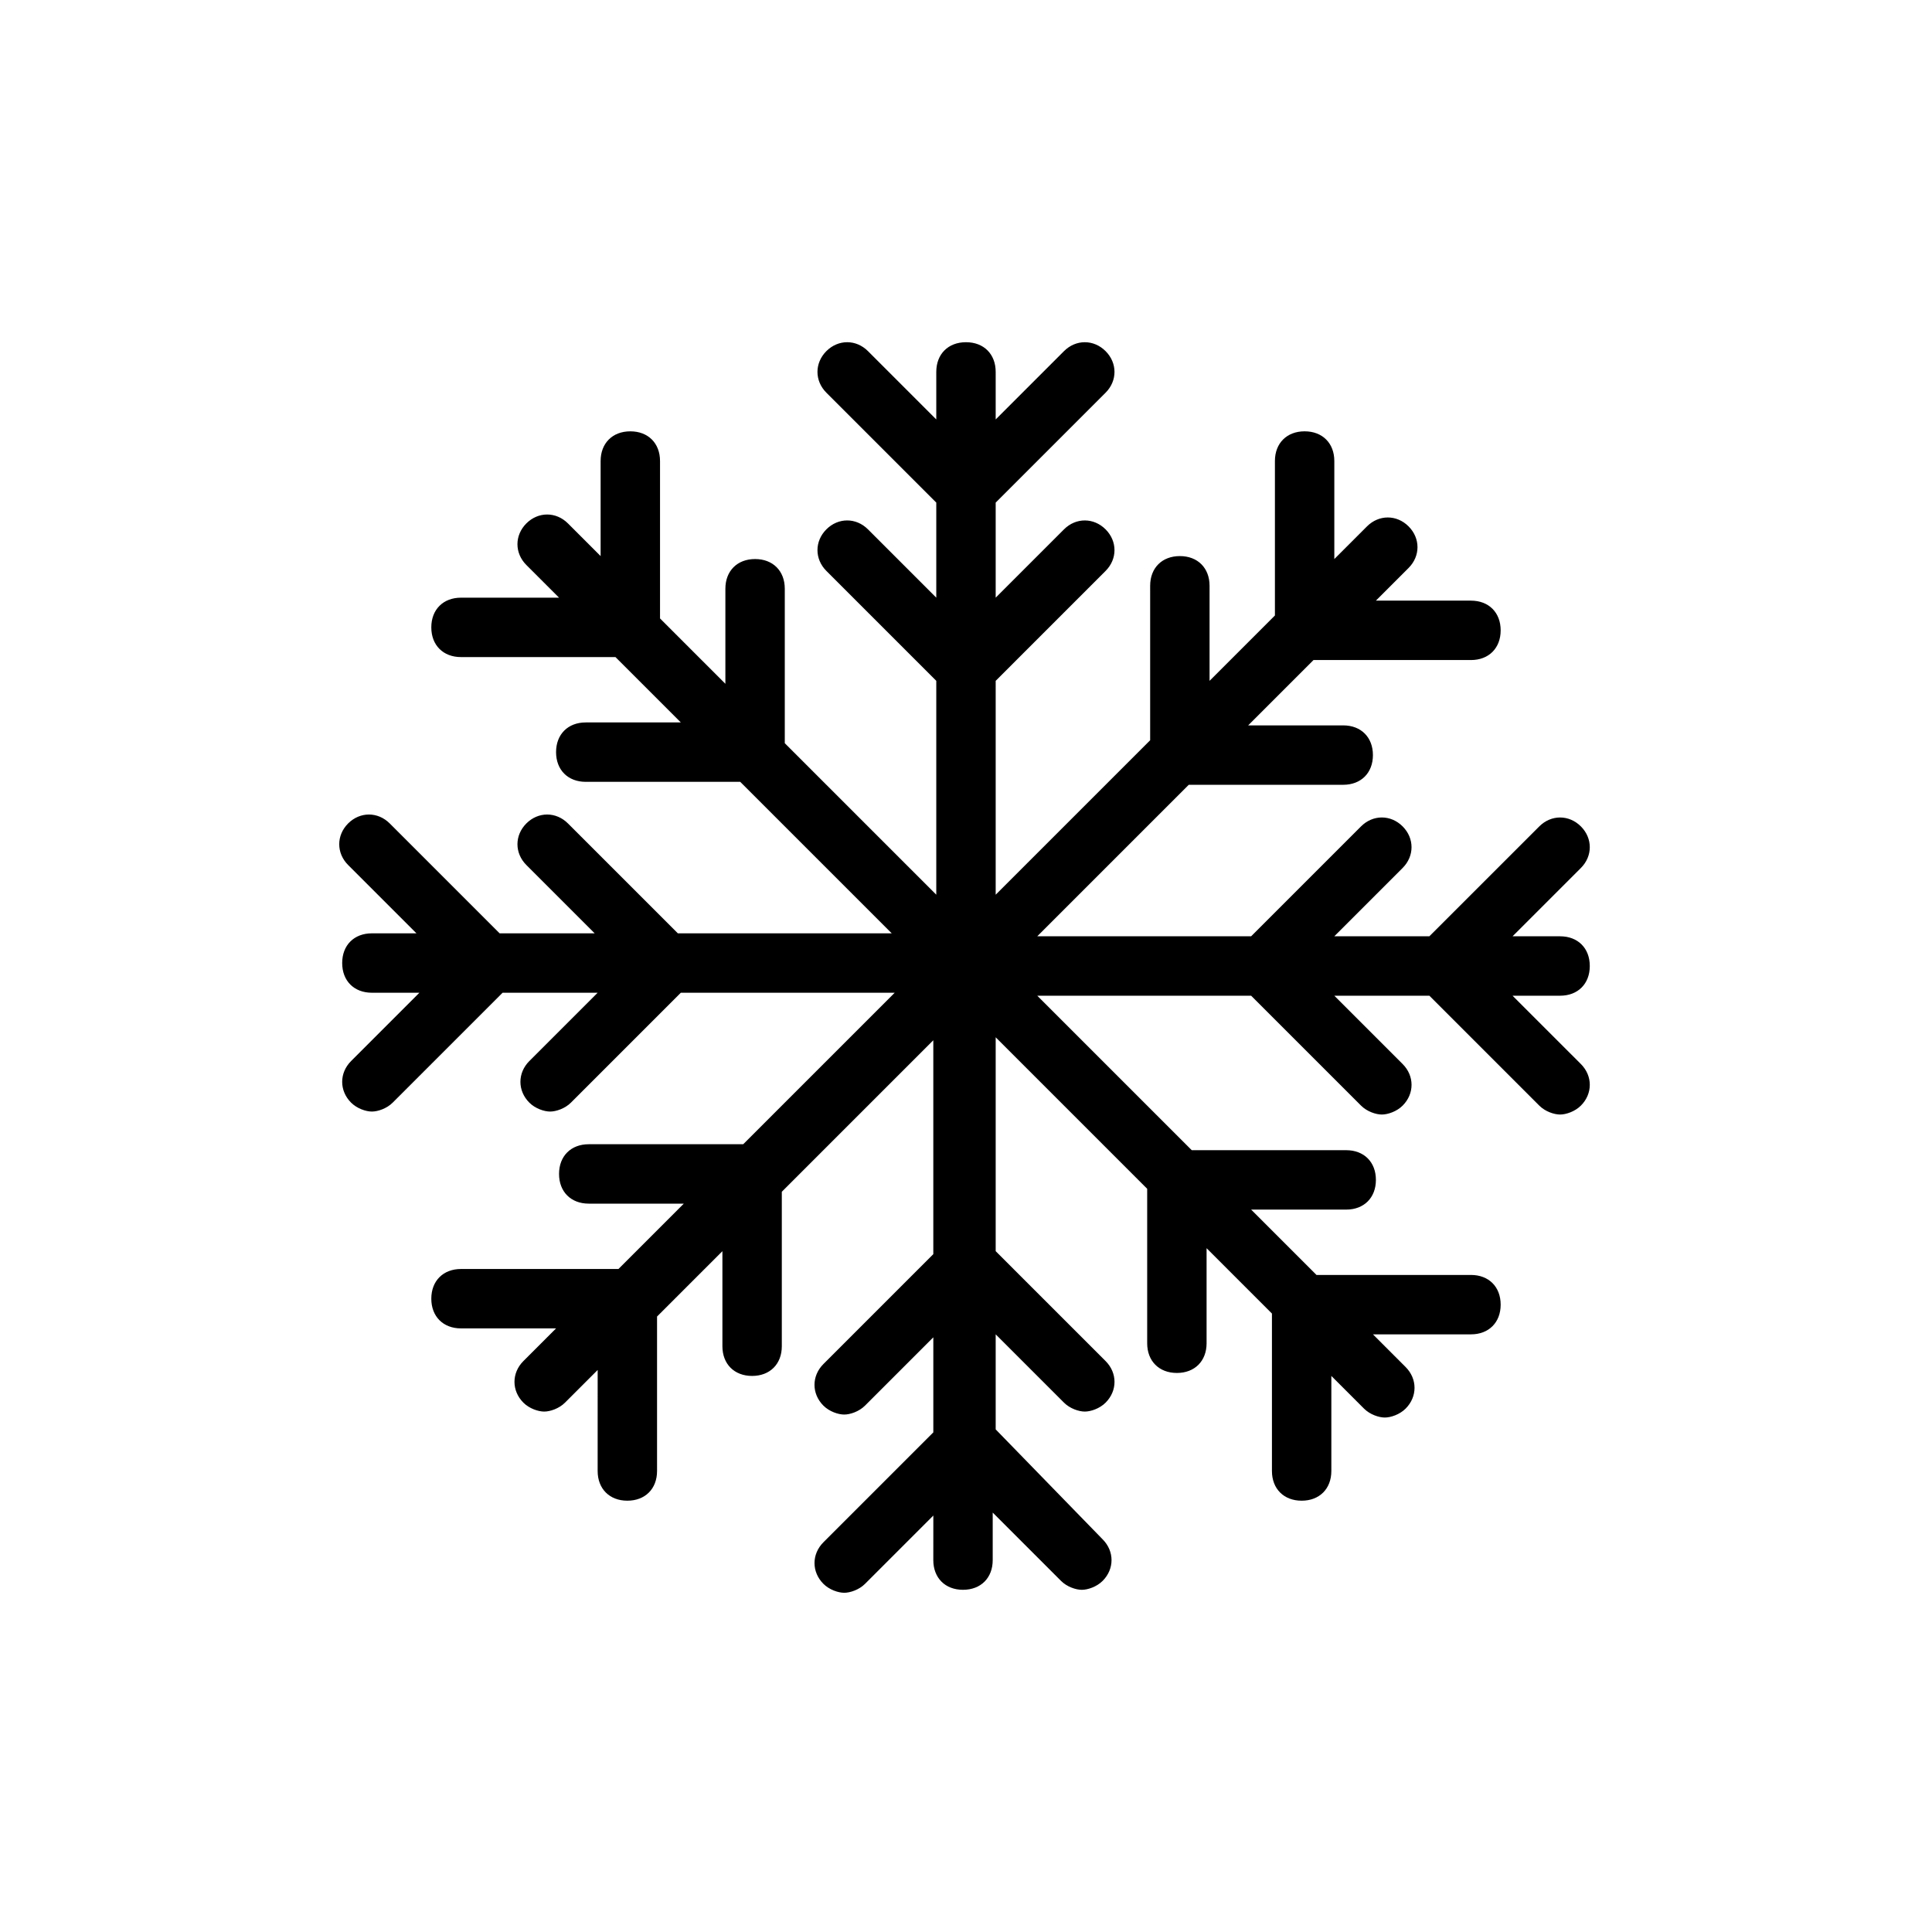
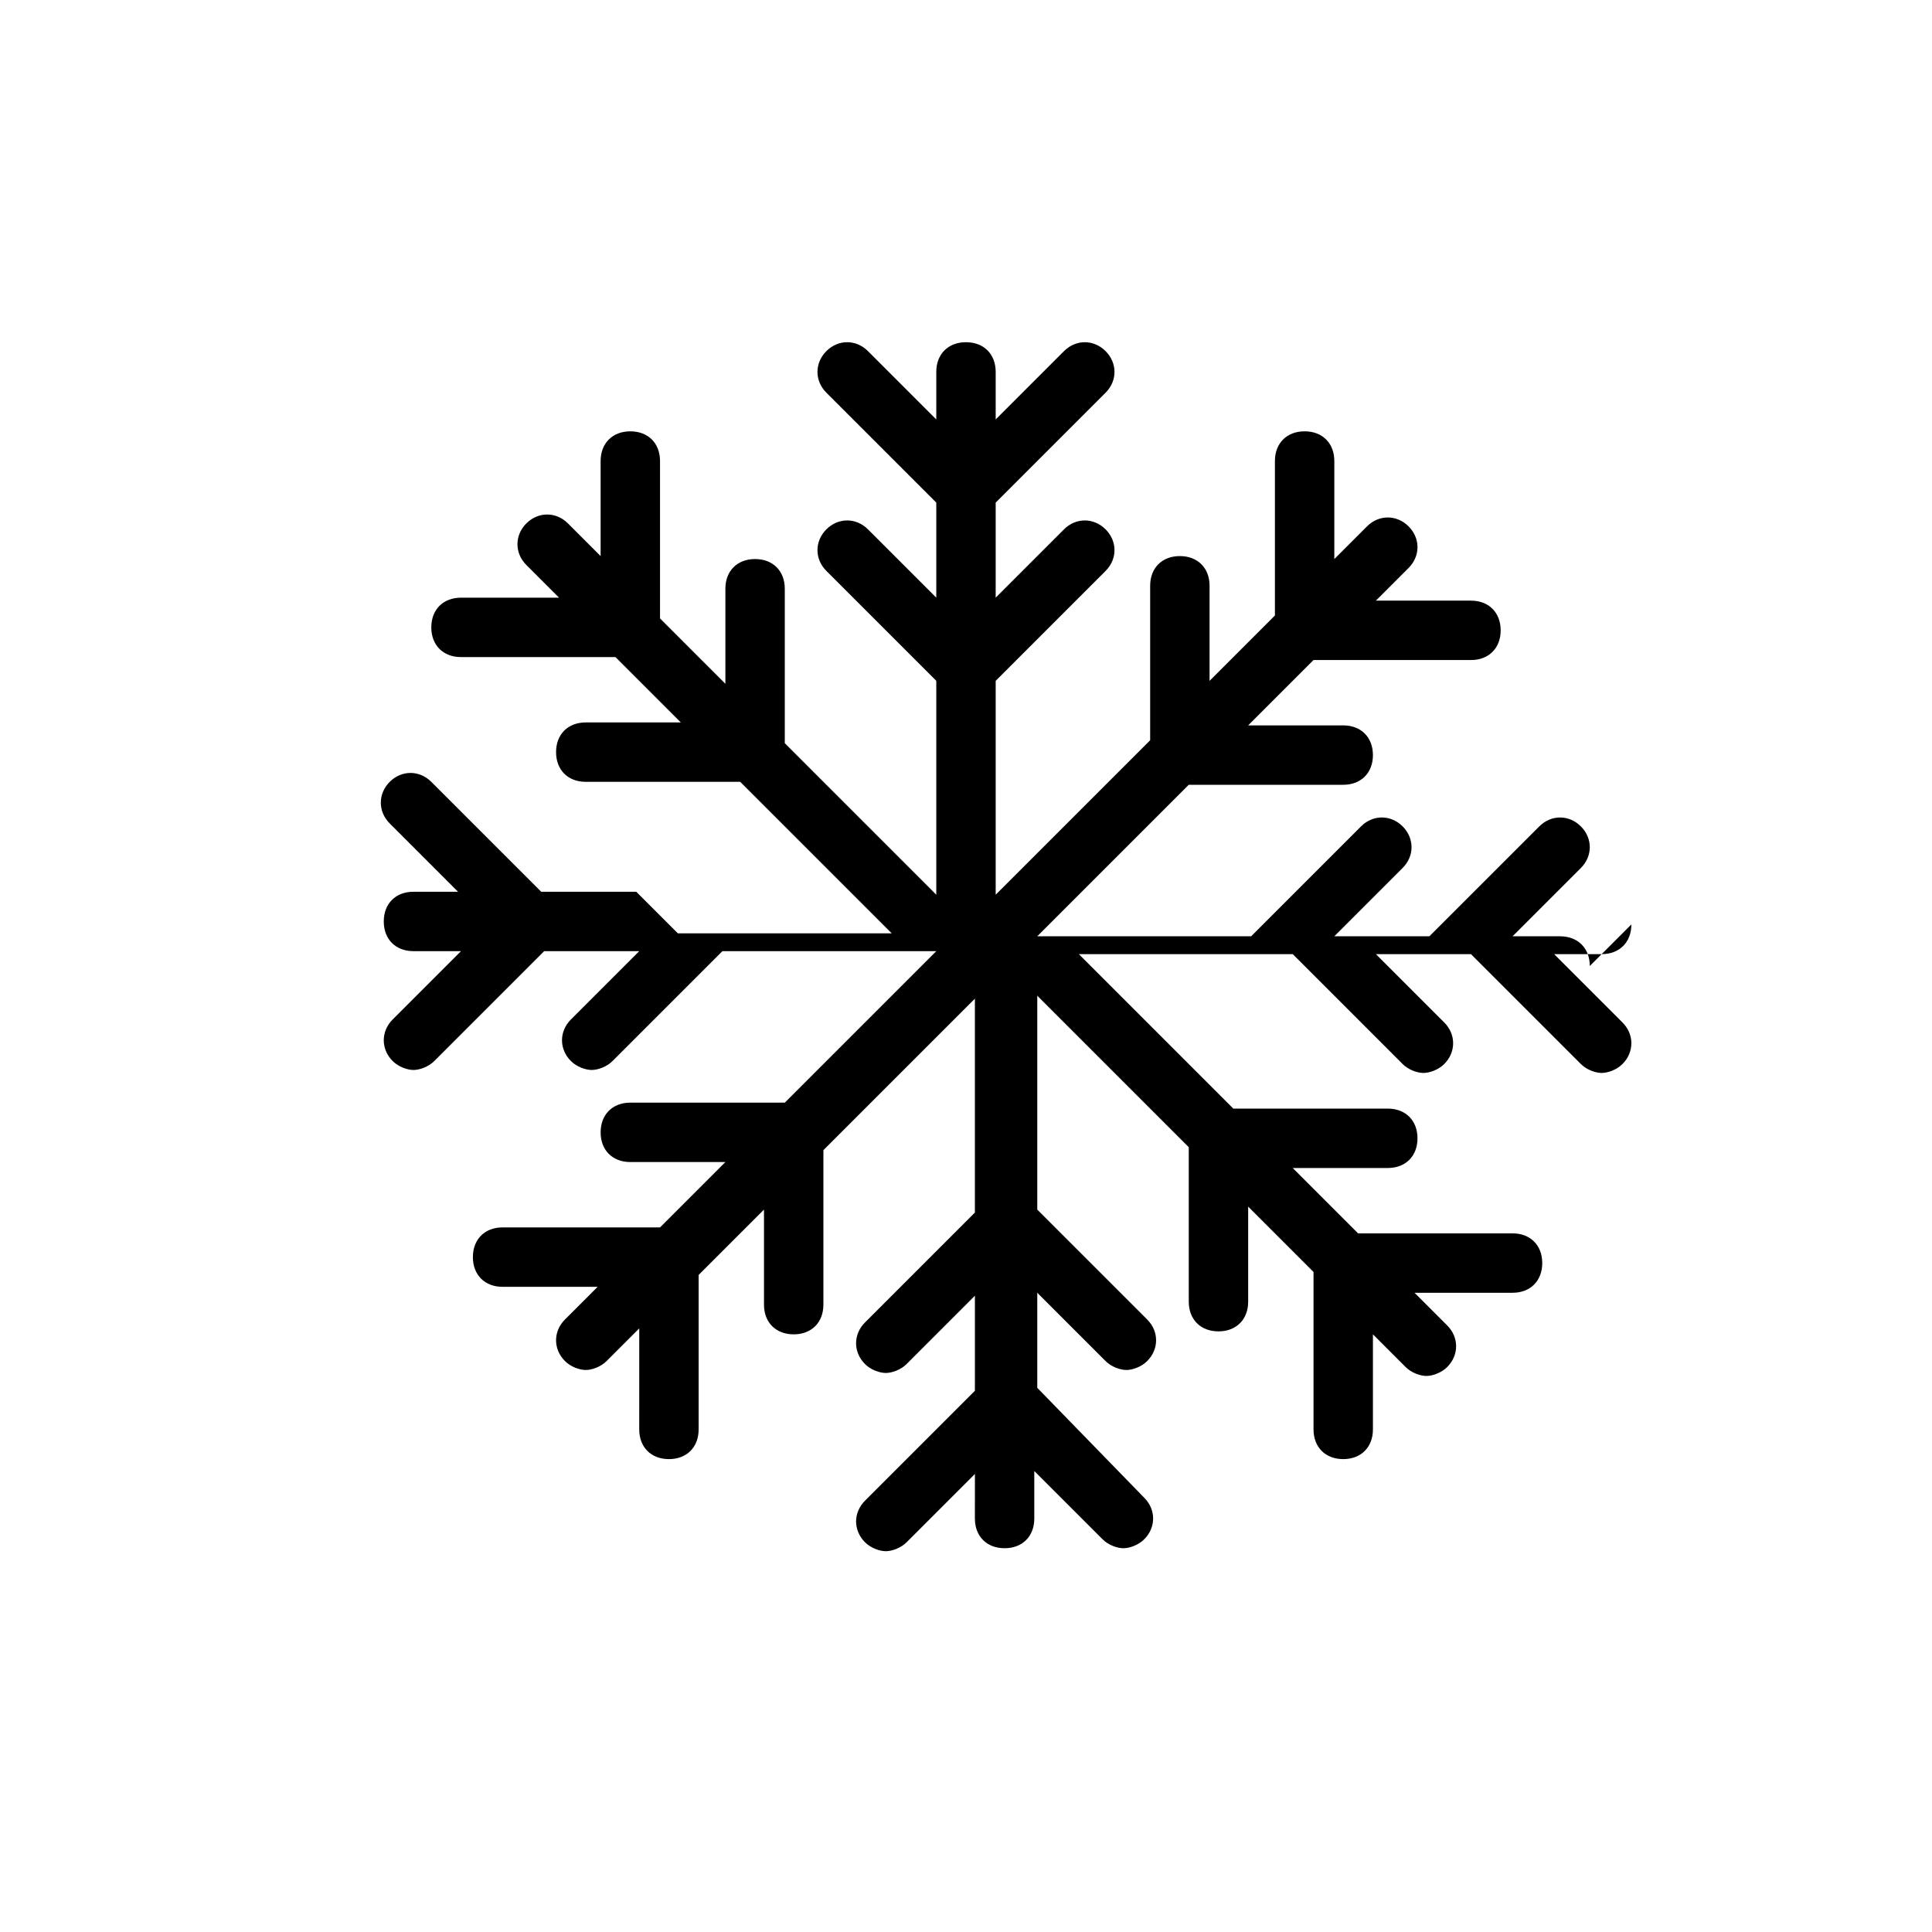
<svg xmlns="http://www.w3.org/2000/svg" fill="#000000" width="800px" height="800px" version="1.1" viewBox="144 144 512 512">
-   <path d="m565.31 400c0-4.723-3.148-7.871-7.871-7.871h-12.594l18.105-18.105c3.148-3.148 3.148-7.871 0-11.02-3.148-3.148-7.871-3.148-11.02 0l-29.133 29.121h-25.191l18.105-18.105c3.148-3.148 3.148-7.871 0-11.02-3.148-3.148-7.871-3.148-11.02 0l-29.125 29.125h-56.68l40.148-40.148h40.934c4.723 0 7.871-3.148 7.871-7.871 0-4.723-3.148-7.871-7.871-7.871h-25.191l17.32-17.32 41.723 0.004c4.723 0 7.871-3.148 7.871-7.871s-3.148-7.871-7.871-7.871h-25.191l8.66-8.66c3.148-3.148 3.148-7.871 0-11.02-3.148-3.148-7.871-3.148-11.02 0l-8.66 8.66v-25.98c0-4.723-3.148-7.871-7.871-7.871-4.723 0-7.871 3.148-7.871 7.871v40.934l-17.32 17.32v-25.191c0-4.723-3.148-7.871-7.871-7.871-4.723 0-7.871 3.148-7.871 7.871v40.934l-40.938 40.934v-56.68l29.125-29.125c3.148-3.148 3.148-7.871 0-11.02-3.148-3.148-7.871-3.148-11.02 0l-18.105 18.105v-25.191l29.125-29.125c3.148-3.148 3.148-7.871 0-11.02-3.148-3.148-7.871-3.148-11.02 0l-18.105 18.102v-12.594c0-4.723-3.148-7.871-7.871-7.871s-7.871 3.148-7.871 7.871v12.594l-18.105-18.105c-3.148-3.148-7.871-3.148-11.02 0-3.148 3.148-3.148 7.871 0 11.02l29.125 29.125v25.191l-18.105-18.105c-3.148-3.148-7.871-3.148-11.02 0-3.148 3.148-3.148 7.871 0 11.02l29.125 29.125v56.68l-40.148-40.148v-40.934c0-4.723-3.148-7.871-7.871-7.871s-7.871 3.148-7.871 7.871v25.191l-17.32-17.32v-41.715c0-4.723-3.148-7.871-7.871-7.871s-7.871 3.148-7.871 7.871v25.191l-8.66-8.66c-3.148-3.148-7.871-3.148-11.02 0-3.148 3.148-3.148 7.871 0 11.02l8.66 8.66h-25.98c-4.723 0-7.871 3.148-7.871 7.871 0 4.723 3.148 7.871 7.871 7.871h40.934l17.32 17.32h-25.191c-4.723 0-7.871 3.148-7.871 7.871 0 4.723 3.148 7.871 7.871 7.871h40.934l40.148 40.148h-56.68l-29.125-29.125c-3.148-3.148-7.871-3.148-11.02 0-3.148 3.148-3.148 7.871 0 11.02l18.105 18.105h-25.191l-29.125-29.125c-3.148-3.148-7.871-3.148-11.02 0-3.148 3.148-3.148 7.871 0 11.02l18.105 18.105h-11.812c-4.723 0-7.871 3.148-7.871 7.871 0 4.723 3.148 7.871 7.871 7.871h12.594l-18.105 18.105c-3.148 3.148-3.148 7.871 0 11.02 1.574 1.574 3.938 2.363 5.512 2.363 1.574 0 3.938-0.789 5.512-2.363l29.125-29.125h25.191l-18.105 18.105c-3.148 3.148-3.148 7.871 0 11.02 1.574 1.574 3.938 2.363 5.512 2.363s3.938-0.789 5.512-2.363l29.125-29.125h56.68l-40.148 40.148h-40.934c-4.723 0-7.871 3.148-7.871 7.871 0 4.723 3.148 7.871 7.871 7.871h25.191l-17.32 17.32h-41.723c-4.723 0-7.871 3.148-7.871 7.871 0 4.723 3.148 7.871 7.871 7.871h25.191l-8.66 8.66c-3.148 3.148-3.148 7.871 0 11.02 1.574 1.574 3.938 2.363 5.512 2.363s3.938-0.789 5.512-2.363l8.66-8.66-0.004 26.77c0 4.723 3.148 7.871 7.871 7.871 4.723 0 7.871-3.148 7.871-7.871v-40.934l17.32-17.32v25.191c0 4.723 3.148 7.871 7.871 7.871 4.723 0 7.871-3.148 7.871-7.871v-40.934l40.148-40.148v56.68l-29.125 29.125c-3.148 3.148-3.148 7.871 0 11.02 1.574 1.574 3.938 2.363 5.512 2.363 1.574 0 3.938-0.789 5.512-2.363l18.105-18.105v25.191l-29.125 29.125c-3.148 3.148-3.148 7.871 0 11.02 1.574 1.574 3.938 2.363 5.512 2.363s3.938-0.789 5.512-2.363l18.105-18.105-0.008 11.809c0 4.723 3.148 7.871 7.871 7.871 4.723 0 7.871-3.148 7.871-7.871v-12.594l18.105 18.105c1.574 1.574 3.938 2.363 5.512 2.363s3.938-0.789 5.512-2.363c3.148-3.148 3.148-7.871 0-11.02l-28.34-29.129v-25.191l18.105 18.105c1.574 1.574 3.938 2.363 5.512 2.363s3.938-0.789 5.512-2.363c3.148-3.148 3.148-7.871 0-11.02l-29.129-29.125v-56.68l40.148 40.148v40.934c0 4.723 3.148 7.871 7.871 7.871s7.871-3.148 7.871-7.871v-25.191l17.32 17.32v41.723c0 4.723 3.148 7.871 7.871 7.871s7.871-3.148 7.871-7.871v-25.191l8.66 8.66c1.574 1.574 3.938 2.363 5.512 2.363 1.574 0 3.938-0.789 5.512-2.363 3.148-3.148 3.148-7.871 0-11.02l-8.66-8.66h25.977c4.723 0 7.871-3.148 7.871-7.871 0-4.723-3.148-7.871-7.871-7.871h-40.934l-17.32-17.32h25.191c4.723 0 7.871-3.148 7.871-7.871 0-4.723-3.148-7.871-7.871-7.871h-40.934l-40.938-40.938h56.68l29.125 29.125c1.574 1.574 3.938 2.363 5.512 2.363s3.938-0.789 5.512-2.363c3.148-3.148 3.148-7.871 0-11.02l-18.105-18.105h25.191l29.125 29.125c1.574 1.574 3.938 2.363 5.512 2.363 1.574 0 3.938-0.789 5.512-2.363 3.148-3.148 3.148-7.871 0-11.02l-18.109-18.105h12.594c4.727 0 7.875-3.148 7.875-7.871z" />
+   <path d="m565.31 400c0-4.723-3.148-7.871-7.871-7.871h-12.594l18.105-18.105c3.148-3.148 3.148-7.871 0-11.02-3.148-3.148-7.871-3.148-11.02 0l-29.133 29.121h-25.191l18.105-18.105c3.148-3.148 3.148-7.871 0-11.02-3.148-3.148-7.871-3.148-11.02 0l-29.125 29.125h-56.68l40.148-40.148h40.934c4.723 0 7.871-3.148 7.871-7.871 0-4.723-3.148-7.871-7.871-7.871h-25.191l17.32-17.32 41.723 0.004c4.723 0 7.871-3.148 7.871-7.871s-3.148-7.871-7.871-7.871h-25.191l8.66-8.66c3.148-3.148 3.148-7.871 0-11.02-3.148-3.148-7.871-3.148-11.02 0l-8.66 8.66v-25.98c0-4.723-3.148-7.871-7.871-7.871-4.723 0-7.871 3.148-7.871 7.871v40.934l-17.32 17.32v-25.191c0-4.723-3.148-7.871-7.871-7.871-4.723 0-7.871 3.148-7.871 7.871v40.934l-40.938 40.934v-56.68l29.125-29.125c3.148-3.148 3.148-7.871 0-11.02-3.148-3.148-7.871-3.148-11.02 0l-18.105 18.105v-25.191l29.125-29.125c3.148-3.148 3.148-7.871 0-11.02-3.148-3.148-7.871-3.148-11.02 0l-18.105 18.102v-12.594c0-4.723-3.148-7.871-7.871-7.871s-7.871 3.148-7.871 7.871v12.594l-18.105-18.105c-3.148-3.148-7.871-3.148-11.02 0-3.148 3.148-3.148 7.871 0 11.02l29.125 29.125v25.191l-18.105-18.105c-3.148-3.148-7.871-3.148-11.02 0-3.148 3.148-3.148 7.871 0 11.02l29.125 29.125v56.68l-40.148-40.148v-40.934c0-4.723-3.148-7.871-7.871-7.871s-7.871 3.148-7.871 7.871v25.191l-17.32-17.32v-41.715c0-4.723-3.148-7.871-7.871-7.871s-7.871 3.148-7.871 7.871v25.191l-8.66-8.66c-3.148-3.148-7.871-3.148-11.02 0-3.148 3.148-3.148 7.871 0 11.02l8.66 8.66h-25.98c-4.723 0-7.871 3.148-7.871 7.871 0 4.723 3.148 7.871 7.871 7.871h40.934l17.32 17.32h-25.191c-4.723 0-7.871 3.148-7.871 7.871 0 4.723 3.148 7.871 7.871 7.871h40.934l40.148 40.148h-56.68l-29.125-29.125l18.105 18.105h-25.191l-29.125-29.125c-3.148-3.148-7.871-3.148-11.02 0-3.148 3.148-3.148 7.871 0 11.02l18.105 18.105h-11.812c-4.723 0-7.871 3.148-7.871 7.871 0 4.723 3.148 7.871 7.871 7.871h12.594l-18.105 18.105c-3.148 3.148-3.148 7.871 0 11.02 1.574 1.574 3.938 2.363 5.512 2.363 1.574 0 3.938-0.789 5.512-2.363l29.125-29.125h25.191l-18.105 18.105c-3.148 3.148-3.148 7.871 0 11.02 1.574 1.574 3.938 2.363 5.512 2.363s3.938-0.789 5.512-2.363l29.125-29.125h56.68l-40.148 40.148h-40.934c-4.723 0-7.871 3.148-7.871 7.871 0 4.723 3.148 7.871 7.871 7.871h25.191l-17.32 17.32h-41.723c-4.723 0-7.871 3.148-7.871 7.871 0 4.723 3.148 7.871 7.871 7.871h25.191l-8.66 8.66c-3.148 3.148-3.148 7.871 0 11.02 1.574 1.574 3.938 2.363 5.512 2.363s3.938-0.789 5.512-2.363l8.66-8.66-0.004 26.77c0 4.723 3.148 7.871 7.871 7.871 4.723 0 7.871-3.148 7.871-7.871v-40.934l17.32-17.32v25.191c0 4.723 3.148 7.871 7.871 7.871 4.723 0 7.871-3.148 7.871-7.871v-40.934l40.148-40.148v56.68l-29.125 29.125c-3.148 3.148-3.148 7.871 0 11.02 1.574 1.574 3.938 2.363 5.512 2.363 1.574 0 3.938-0.789 5.512-2.363l18.105-18.105v25.191l-29.125 29.125c-3.148 3.148-3.148 7.871 0 11.02 1.574 1.574 3.938 2.363 5.512 2.363s3.938-0.789 5.512-2.363l18.105-18.105-0.008 11.809c0 4.723 3.148 7.871 7.871 7.871 4.723 0 7.871-3.148 7.871-7.871v-12.594l18.105 18.105c1.574 1.574 3.938 2.363 5.512 2.363s3.938-0.789 5.512-2.363c3.148-3.148 3.148-7.871 0-11.02l-28.34-29.129v-25.191l18.105 18.105c1.574 1.574 3.938 2.363 5.512 2.363s3.938-0.789 5.512-2.363c3.148-3.148 3.148-7.871 0-11.02l-29.129-29.125v-56.68l40.148 40.148v40.934c0 4.723 3.148 7.871 7.871 7.871s7.871-3.148 7.871-7.871v-25.191l17.32 17.32v41.723c0 4.723 3.148 7.871 7.871 7.871s7.871-3.148 7.871-7.871v-25.191l8.66 8.66c1.574 1.574 3.938 2.363 5.512 2.363 1.574 0 3.938-0.789 5.512-2.363 3.148-3.148 3.148-7.871 0-11.02l-8.66-8.66h25.977c4.723 0 7.871-3.148 7.871-7.871 0-4.723-3.148-7.871-7.871-7.871h-40.934l-17.32-17.32h25.191c4.723 0 7.871-3.148 7.871-7.871 0-4.723-3.148-7.871-7.871-7.871h-40.934l-40.938-40.938h56.68l29.125 29.125c1.574 1.574 3.938 2.363 5.512 2.363s3.938-0.789 5.512-2.363c3.148-3.148 3.148-7.871 0-11.02l-18.105-18.105h25.191l29.125 29.125c1.574 1.574 3.938 2.363 5.512 2.363 1.574 0 3.938-0.789 5.512-2.363 3.148-3.148 3.148-7.871 0-11.02l-18.109-18.105h12.594c4.727 0 7.875-3.148 7.875-7.871z" />
</svg>